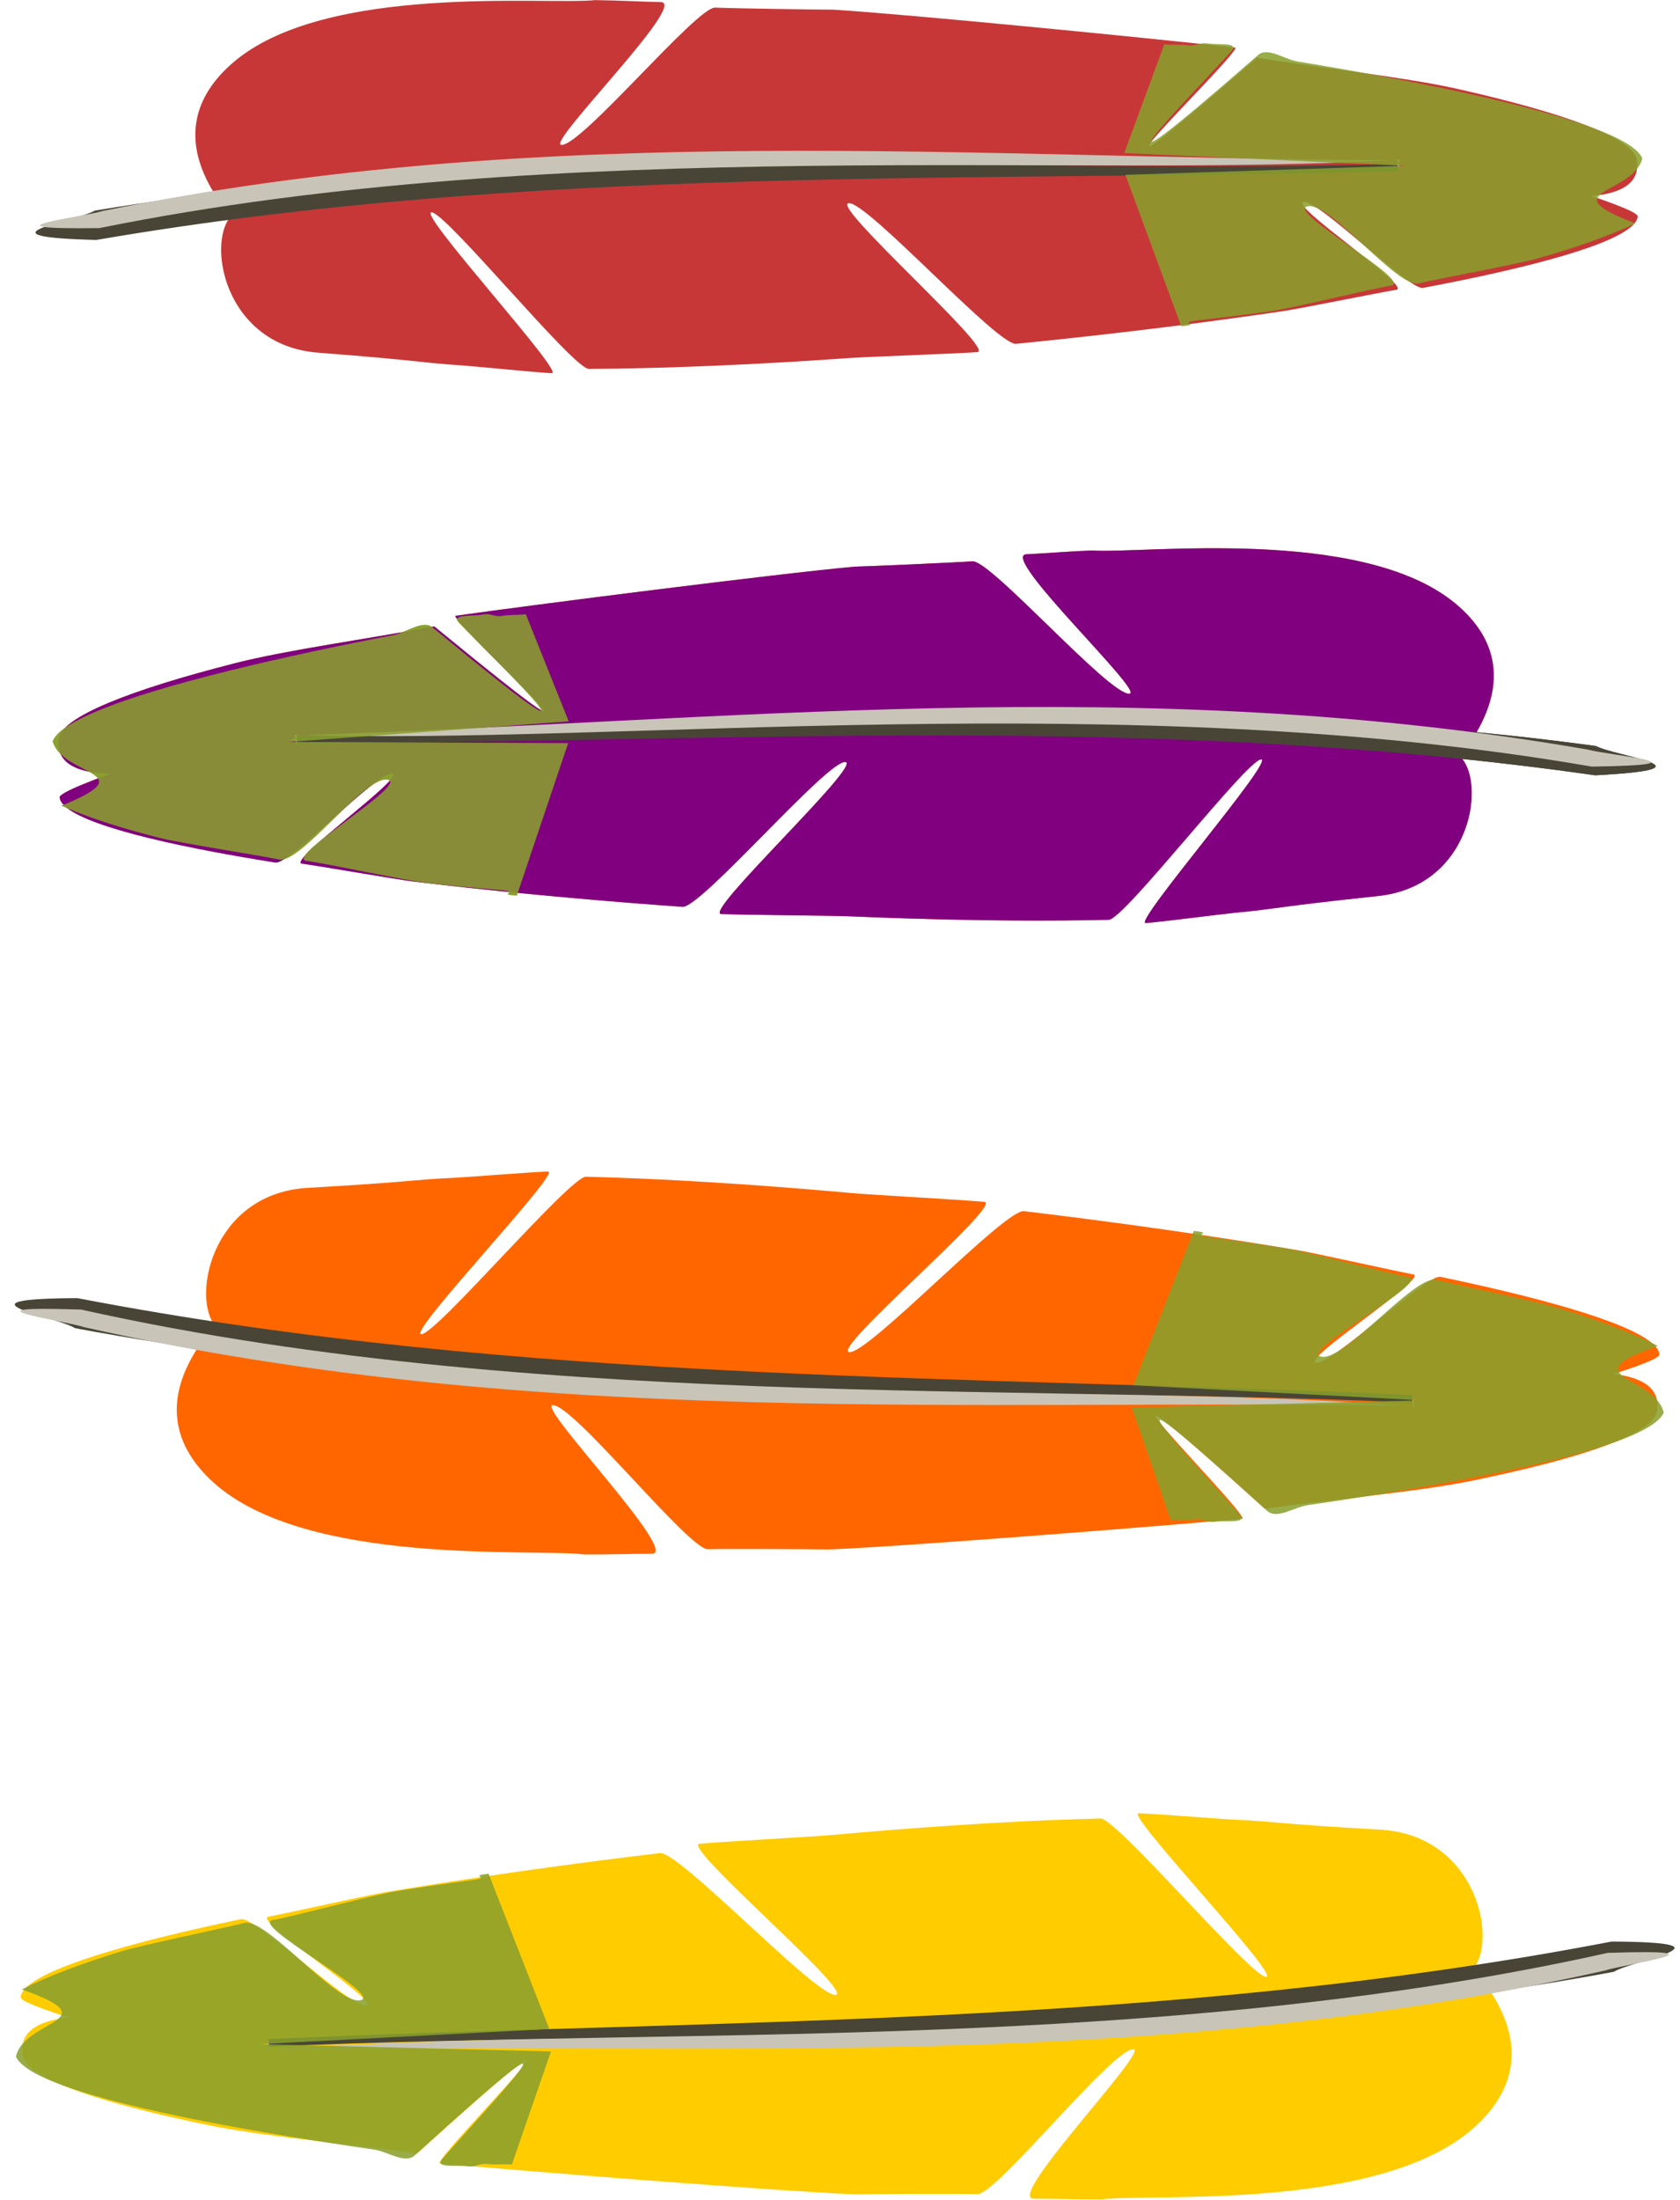
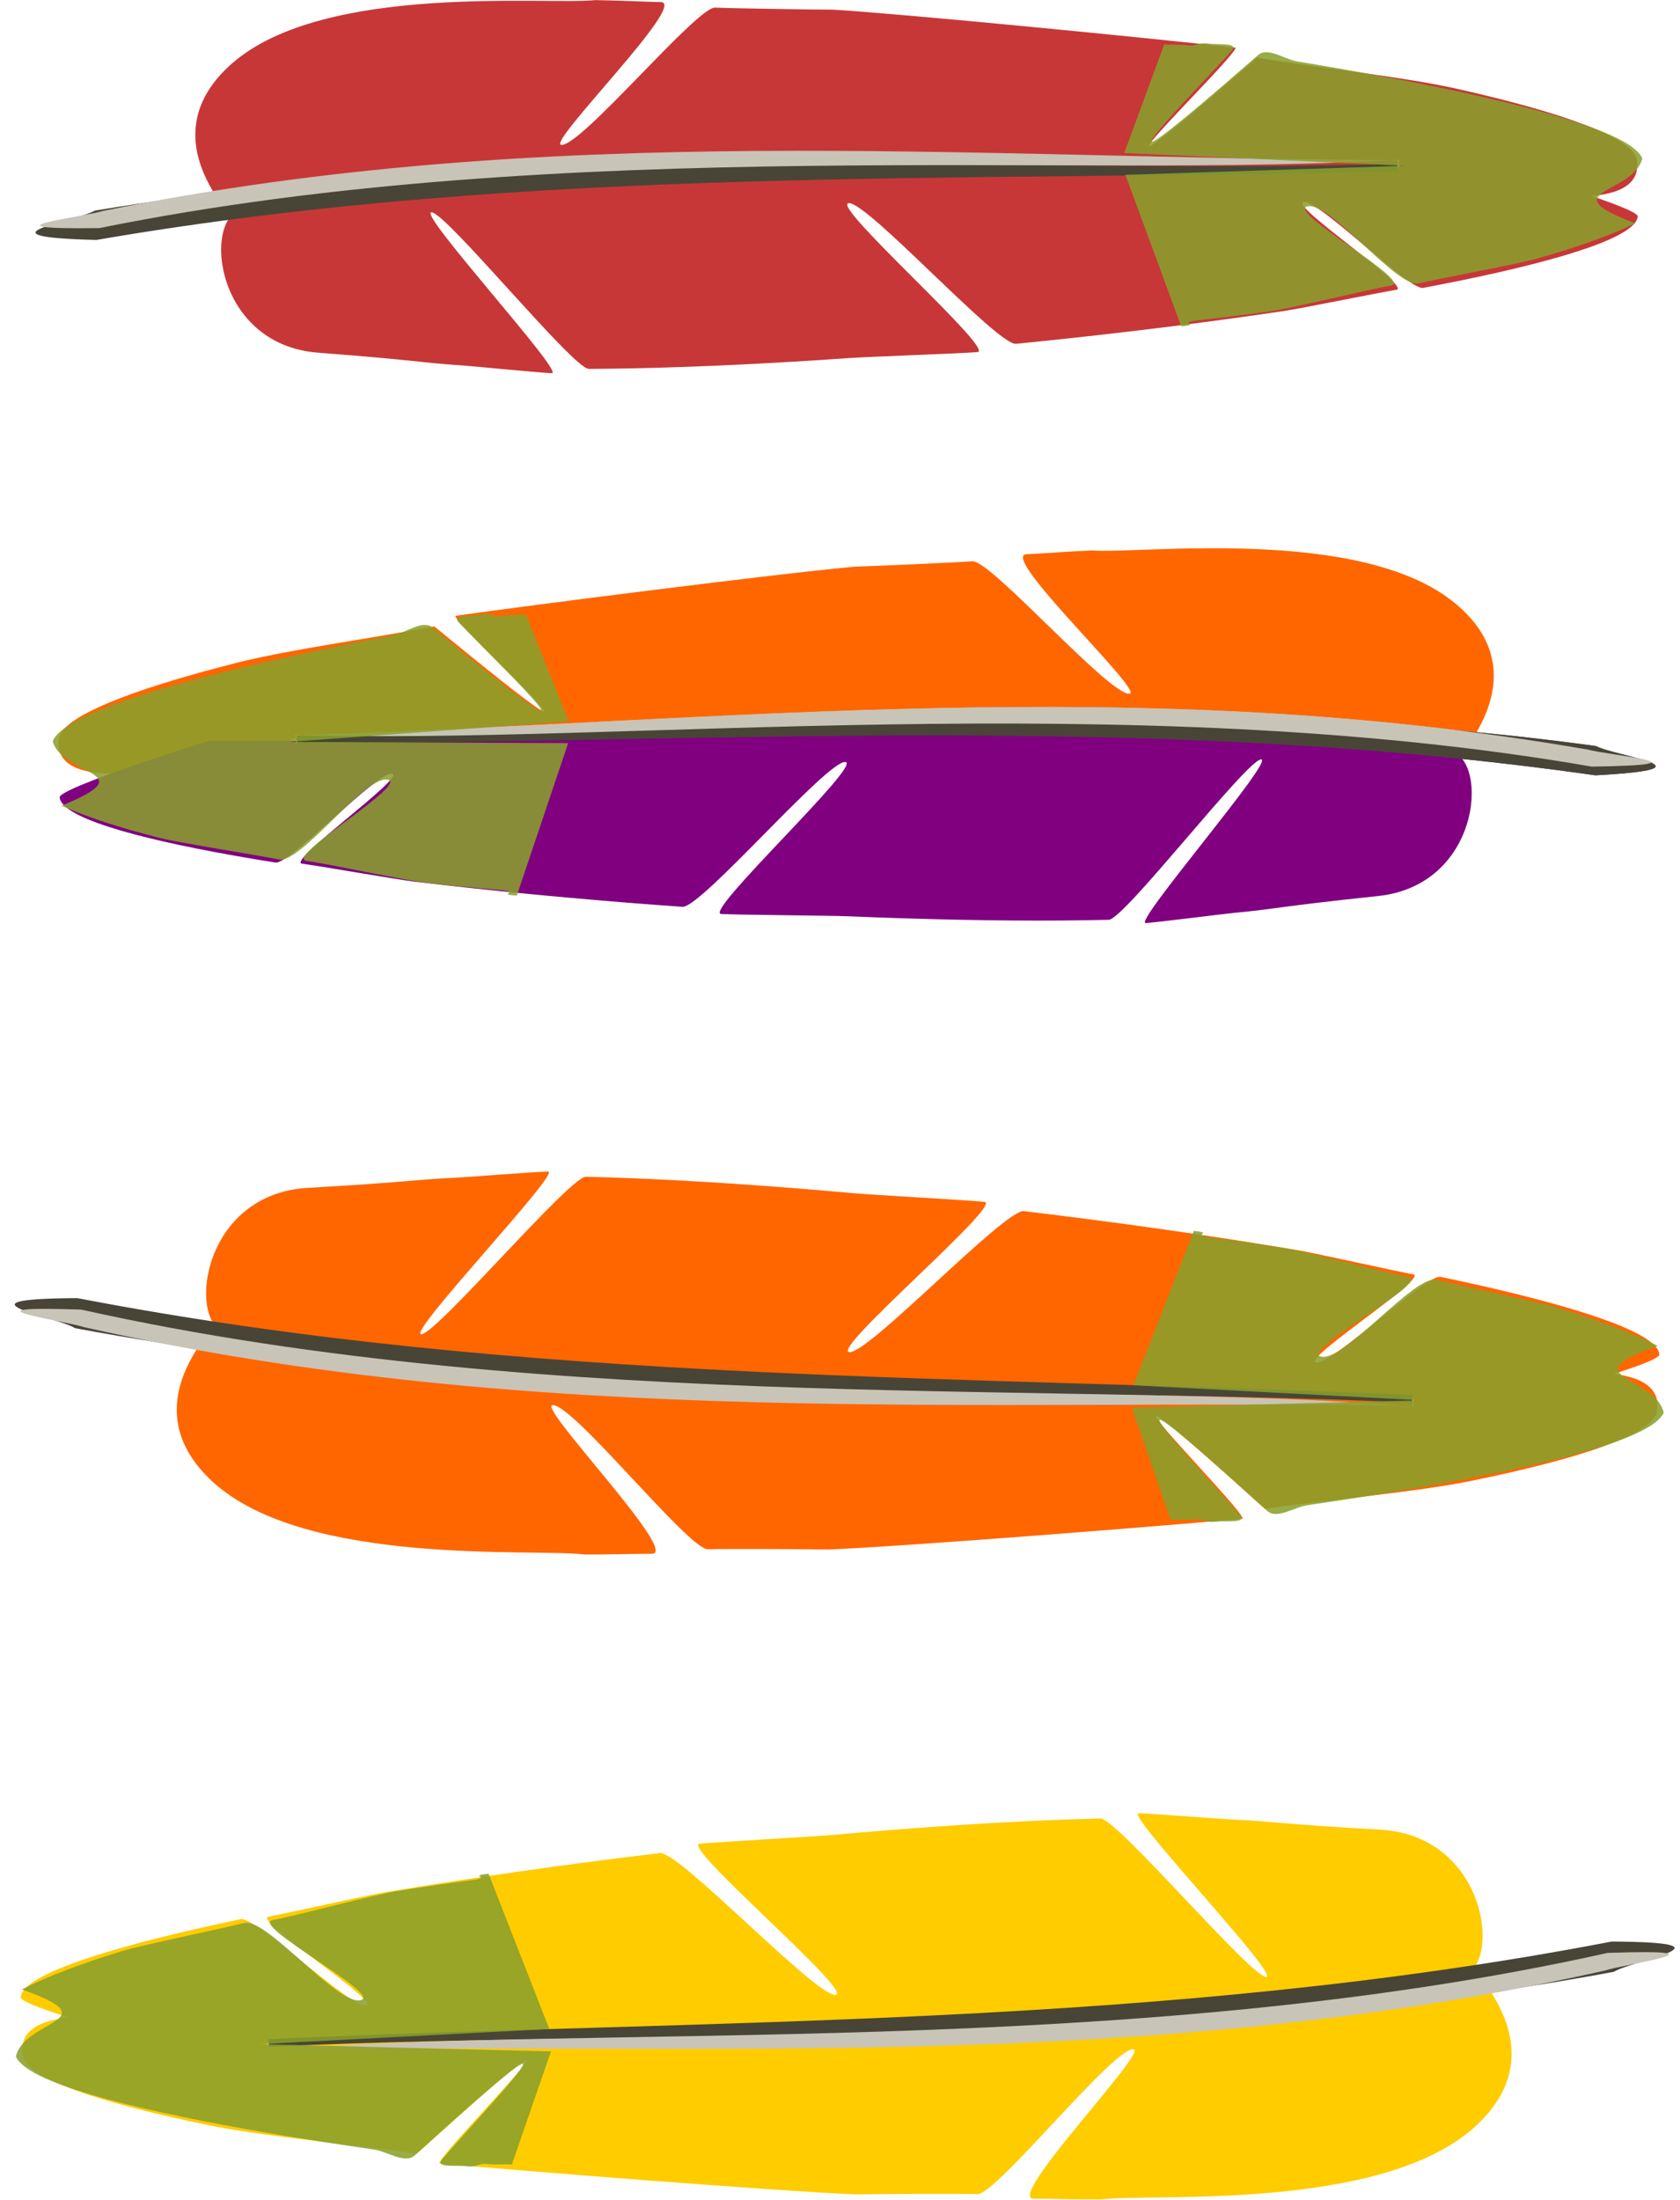
<svg xmlns="http://www.w3.org/2000/svg" version="1.1" viewBox="0 0 944.61 1236.7">
  <defs>
    <filter id="e" color-interpolation-filters="sRGB">
      <feGaussianBlur stdDeviation="0.49" />
    </filter>
    <filter id="c" x="-.176" y="-.008" width="1.351" height="1.015" color-interpolation-filters="sRGB">
      <feGaussianBlur stdDeviation="0.52" />
    </filter>
    <filter id="g" color-interpolation-filters="sRGB">
      <feGaussianBlur stdDeviation="0.781" />
    </filter>
    <filter id="h" x="-.176" y="-.008" width="1.351" height="1.015" color-interpolation-filters="sRGB">
      <feGaussianBlur stdDeviation="0.52" />
    </filter>
    <filter id="f" color-interpolation-filters="sRGB">
      <feGaussianBlur stdDeviation="0.781" />
    </filter>
    <filter id="b" x="-.176" y="-.008" width="1.351" height="1.015" color-interpolation-filters="sRGB">
      <feGaussianBlur stdDeviation="0.52" />
    </filter>
    <filter id="a" color-interpolation-filters="sRGB">
      <feGaussianBlur stdDeviation="0.781" />
    </filter>
    <filter id="d" color-interpolation-filters="sRGB">
      <feGaussianBlur stdDeviation="0.535" />
    </filter>
  </defs>
  <g transform="translate(-4.895 -37.573)" stroke-width="0">
    <g transform="matrix(1.703 0 0 -1.703 -53.821 1593.1)">
      <path transform="matrix(.202 2.78 -2.78 .202 659.25 -3431.5)" d="m1385.4 146.79s6.149-18.087 7.324-17.93c1.175 0.156 2.333 2.333 3.441 6.072 1.108 3.739 2.166 9.041 3.14 15.446 0.243 1.601 0.481 3.272 0.714 5.004 0.232 1.732-11.411 12.113-11.19 13.961 0.22 1.849 11.04-12.663 11.247-10.712 0.207 1.951 1.669 11.778 1.862 13.817 0.77 8.155 1.422 16.957 1.92 25.945 0.124 2.247 0.24 4.506 0.344 6.77s-18.236 17.158-18.151 19.424c0.084 2.265 18.846-16.937 18.908-14.684 0.062 2.253-0.139 13.335-0.1 15.562 0.158 8.906 0.129 18.046-0.122 25.952-0.063 1.977-0.139 3.908-0.23 5.786-0.091 1.878-19.894 16.331-20.014 18.097-0.12 1.766 20.453-15.216 20.302-13.577-0.151 1.639-1.327 9.272-1.509 10.769-0.728 5.99-0.777 4.452-2.481 17.487s-18.161 13.138-17.93 7.829c-4.243-49.782 1.263-98.787 2.525-151.02z" color="#000000" fill="#f60" />
      <path d="m499.17 450.59s87.149 23.889 82.349-3.158c-0.658-3.706-6.942-7.569-17.568-11.426-10.627-3.857-25.596-7.708-43.624-11.391-18.028-3.683-45.383-6.037-68.246-9.222-76.892 69.438-6.57-0.303-7.323-3.262-25.129-2.361-111.78-9.191-136.62-10.185-5.827 0.121-33.728 0.243-39.982 0.094-6.255-0.148-44.533 48.031-51.231 47.548-5.086-0.367 42.107-49.022 32.806-49.05-7.197-0.022-14.638-0.286-22.345-0.229-16.525 2.057-91.844-4.088-122.56 23.869-30.712 27.957 9.073 56.433-5.762 47.001 138.62-10.547 34.971 2.107 400.1-20.59z" color="#000000" fill="#f60" />
      <path d="m500.68 450.42 0.18 2.482c-146.76 6.687-293.07 3.594-440.85 32.019-42.779-0.22-6.836-6.158-0.721-9.929 147.82-27.58 294.65-17.96 441.39-24.57z" color="#000000" fill="#484537" />
      <path transform="matrix(.202 2.78 -2.78 .202 659.25 -3431.5)" d="m1385.8 157.62-1.317-0.253c0.378 38.802-8.475 101.17 0 158.32-0.601 15.301-1.455 1.781-2.056-0.505-8.178-54.894-0.804-105.43 2.11-157.56z" color="#000000" fill="#c8c4b7" filter="url(#b)" />
      <path transform="matrix(.202 2.78 -2.78 .202 659.25 -3431.5)" d="m1385.9 127.85c4.301 1.323 3.336 11.49 7.829 1.263 0.674 1.608 1.315 3.45 1.923 5.483s1.18 4.258 1.719 6.633 1.799 11.969 2.267 14.6c0.467 2.631-10.465 10.168-10.071 12.971 0.395 2.803 9.844-12.511 10.163-9.62 0.32 2.891 2.117 12.118 2.36 15.012 0.243 2.894 0.447 5.769 0.612 8.582 0.164 2.813 0.541-0.497 0.625 2.151l-18.751 5.808 0.695-34.093-3.346 34.093-12.943-5.556c0.149-0.836 0.073-1.796 0.274-2.863 0.2-1.067-0.333-1.23-0.086-2.492 0.247-1.262 0.037-3.799 1.056-2.769 5.479 5.541 20.222 21.726 0.668-3.188-0.972-1.239 0.666-3.134 1.023-4.759 0.357-1.626 0.728-3.284 1.112-4.958 0.384-1.674 0.78-3.362 1.186-5.047s0.823-3.366 1.247-5.025c0.424-1.659 0.856-3.297 1.293-4.894s0.879-3.154 1.325-4.652 0.894-2.938 1.343-4.301c0.449-1.363 0.898-2.649 1.346-3.839s0.894-2.286 1.335-3.268c0.442-0.982 0.879-1.85 1.31-2.586 0.431-0.736 0.856-1.34 1.271-1.794 0.416-0.454 0.823-0.757 1.218-0.892z" color="#000000" fill="#89a02c" filter="url(#a)" opacity=".931" />
    </g>
    <g transform="matrix(1.329 0 0 1.329 -11.655 -23.75)">
      <path d="m641.69 115.55s63.966 18.049 63.638 22.159c-0.328 4.109-7.679 8.533-20.467 13.069-12.788 4.536-31.013 9.183-53.09 13.739-5.519 1.139-11.279 2.272-17.255 3.397-5.976 1.124-44.175-37.425-50.558-36.321-6.383 1.103 46.019 36.038 39.278 37.114-6.74 1.076-40.616 7.959-47.664 9.002-28.194 4.171-58.653 8.047-89.792 11.426-7.785 0.844-15.612 1.658-23.457 2.438s-62.957-60.212-70.813-59.504c-7.856 0.707 62.301 62.372 54.484 63.002-7.817 0.628-46.357 1.961-54.086 2.505-30.913 2.182-62.675 3.755-90.191 4.333-6.879 0.143-13.602 0.233-20.145 0.261-6.543 0.028-60.386-66.127-66.542-66.221-6.157-0.094 56.615 68.272 50.894 68.049-5.721-0.223-32.456-2.911-37.693-3.268-20.946-1.432-15.61-1.885-61.212-5.414s-48.975-60.69-30.486-60.861c172.18-23.866 343.46-13.718 525.16-18.904z" color="#000000" fill="#c83737" />
      <path d="m602.11 115.65s108.16 31.965 102.84-1.906c-0.729-4.641-8.476-9.616-21.641-14.692-13.166-5.074-31.751-10.252-54.158-15.293-22.407-5.042-56.485-8.656-84.937-13.195-97.671 84.752-8.192-0.54-9.058-4.252-31.301-3.568-139.27-14.232-170.24-16.086-7.274 0.007-42.095-0.531-49.897-0.87-7.802-0.34-56.761 58.838-65.107 58.069-6.338-0.584 53.758-60.134 42.151-60.399-8.981-0.205-18.26-0.718-27.879-0.838-20.673 2.159-114.51-7.371-153.53 26.757-39.017 34.129 9.927 70.647-8.351 58.511 173.24-9.736 43.588 3.494 499.8-15.806z" color="#000000" fill="#c83737" />
      <path d="m603.99 115.47 0.164 3.102c-183.31 4.717-365.81-2.758-550.94 29.062-53.379-1.332-8.378-7.854-0.655-12.409 185.16-30.76 368.15-15.13 551.43-19.75z" color="#000000" fill="#484537" />
      <path transform="matrix(.183 3.474 -3.474 .183 933.75 -4467.9)" d="m1311.5 164.04-1.317-0.253c0.378 38.802-8.475 101.17 0 158.32-0.601 15.301-1.455 1.781-2.056-0.505-8.178-54.894-0.804-105.43 2.11-157.56z" color="#000000" fill="#c8c4b7" filter="url(#h)" />
      <path transform="matrix(.183 3.474 -3.474 .183 933.75 -4467.9)" d="m1311.6 134.28c4.301 1.323 3.336 11.49 7.829 1.263 0.674 1.608 1.315 3.45 1.923 5.483s1.18 4.258 1.719 6.633 1.799 11.969 2.267 14.6c0.467 2.631-10.465 10.168-10.071 12.971 0.395 2.803 9.844-12.511 10.163-9.62 0.32 2.891 2.117 12.118 2.36 15.012 0.243 2.894 0.447 5.769 0.612 8.582 0.164 2.813 0.541-0.497 0.625 2.151l-18.751 5.808 0.695-34.093-3.346 34.093-12.943-5.556c0.149-0.836 0.073-1.796 0.274-2.863 0.2-1.067-0.333-1.23-0.086-2.492 0.247-1.262 0.037-3.799 1.056-2.769 5.479 5.541 20.222 21.726 0.668-3.188-0.972-1.239 0.666-3.134 1.023-4.759 0.357-1.626 0.728-3.284 1.112-4.958 0.384-1.674 0.78-3.362 1.186-5.047s0.823-3.366 1.247-5.025c0.424-1.659 0.856-3.297 1.293-4.894s0.879-3.154 1.325-4.652 0.894-2.938 1.343-4.301c0.449-1.363 0.898-2.649 1.346-3.839s0.894-2.286 1.335-3.268c0.442-0.982 0.879-1.85 1.31-2.586 0.431-0.736 0.856-1.34 1.271-1.794 0.416-0.454 0.823-0.757 1.218-0.892z" color="#000000" fill="#89a02c" filter="url(#f)" opacity=".931" />
    </g>
    <g transform="matrix(1.765 0 0 1.765 -147.71 -26.017)">
-       <path transform="matrix(-.064 2.61 2.61 .064 -208.75 -2827.1)" d="m1183.3 167.51s6.149-18.087 7.324-17.93c1.175 0.156 2.333 2.333 3.441 6.072 1.108 3.739 2.166 9.041 3.14 15.446 0.243 1.601 0.481 3.272 0.714 5.004 0.232 1.732-11.411 12.113-11.19 13.961 0.22 1.849 11.04-12.663 11.247-10.712 0.207 1.951 1.669 11.778 1.862 13.817 0.77 8.155 1.422 16.957 1.92 25.945 0.124 2.247 0.24 4.506 0.344 6.77s-18.236 17.158-18.151 19.424c0.084 2.265 18.846-16.937 18.908-14.684 0.062 2.253-0.139 13.335-0.1 15.562 0.158 8.906 0.129 18.046-0.122 25.952-0.063 1.977-0.139 3.908-0.23 5.786-0.091 1.878-19.894 16.331-20.014 18.097-0.12 1.766 20.453-15.216 20.302-13.577-0.151 1.639-1.327 9.272-1.509 10.769-0.728 5.99-0.777 4.452-2.481 17.487s-18.161 13.138-17.93 7.829c-4.243-49.782 1.263-98.787 2.525-151.02z" color="#000000" fill="#f60" filter="url(#e)" />
      <path d="m182.35 270.58s-80.441 26.26-77.167 0.746c0.449-3.496 6.153-7.391 15.919-11.476 9.766-4.085 23.595-8.36 40.292-12.615 16.697-4.255 42.178-7.686 63.419-11.691 75.04 61.495 6.132-0.578 6.703-3.38 23.399-3.338 104.14-13.618 127.33-15.664 5.456-0.148 31.558-1.288 37.402-1.708 5.844-0.419 43.812 42.925 50.055 42.172 4.74-0.572-41.587-43.961-32.889-44.404 6.731-0.344 13.679-0.925 20.89-1.218 15.549 1.182 85.722-7.95 115.7 16.82 29.982 24.77-5.951 53.192 7.5 43.703-130.13-3.638-32.615 3.542-375.16-1.285z" color="#000000" fill="#f60" />
      <path d="m180.93 270.48-0.057 2.33c137.58-0.339 274.28-9.804 413.79 10.145 40.004-2.128 6.117-6.067 0.228-9.32-139.51-19.158-276.41-3.564-413.96-3.155z" color="#000000" fill="#484537" />
      <path transform="matrix(-.064 2.61 2.61 .064 -208.75 -2827.1)" d="m1183.6 178.33-1.317-0.253c0.378 38.802-8.475 101.17 0 158.32-0.601 15.301-1.455 1.781-2.056-0.505-8.178-54.894-0.804-105.43 2.11-157.56z" color="#000000" fill="#c8c4b7" filter="url(#c)" />
-       <path transform="matrix(-.064 2.61 2.61 .064 -208.75 -2827.1)" d="m1183.8 148.57c4.301 1.323 3.336 11.49 7.829 1.263 0.674 1.608 1.315 3.45 1.923 5.483s1.18 4.258 1.719 6.633 1.799 11.969 2.267 14.6c0.467 2.631-10.465 10.168-10.071 12.971 0.395 2.803 9.844-12.511 10.163-9.62 0.32 2.891 2.117 12.118 2.36 15.012 0.243 2.894 0.447 5.769 0.612 8.582 0.164 2.813 0.541-0.497 0.625 2.151l-18.751 5.808 0.695-34.093-3.346 34.093-12.943-5.556c0.149-0.836 0.073-1.796 0.274-2.863 0.2-1.067-0.333-1.23-0.086-2.492 0.247-1.262 0.037-3.799 1.056-2.769 5.479 5.541 20.222 21.726 0.668-3.188-0.972-1.239 0.666-3.134 1.023-4.759 0.357-1.626 0.728-3.284 1.112-4.958 0.384-1.674 0.78-3.362 1.186-5.047s0.823-3.366 1.247-5.025c0.424-1.659 0.856-3.297 1.293-4.894s0.879-3.154 1.325-4.652 0.894-2.938 1.343-4.301c0.449-1.363 0.898-2.649 1.346-3.839s0.894-2.286 1.335-3.268c0.442-0.982 0.879-1.85 1.31-2.586 0.431-0.736 0.856-1.34 1.271-1.794 0.416-0.454 0.823-0.757 1.218-0.892z" color="#000000" fill="#89a02c" filter="url(#g)" opacity=".931" />
      <path transform="matrix(-.064 2.61 2.61 .064 -208.75 -2827.1)" d="m1183.3 167.51s6.149-18.087 7.324-17.93c1.175 0.156 2.333 2.333 3.441 6.072 1.108 3.739 2.166 9.041 3.14 15.446 0.243 1.601 0.481 3.272 0.714 5.004 0.232 1.732-11.411 12.113-11.19 13.961 0.22 1.849 11.04-12.663 11.247-10.712 0.207 1.951 1.669 11.778 1.862 13.817 0.77 8.155 1.422 16.957 1.92 25.945 0.124 2.247 0.24 4.506 0.344 6.77s-18.236 17.158-18.151 19.424c0.084 2.265 18.846-16.937 18.908-14.684 0.062 2.253-0.139 13.335-0.1 15.562 0.158 8.906 0.129 18.046-0.122 25.952-0.063 1.977-0.139 3.908-0.23 5.786-0.091 1.878-19.894 16.331-20.014 18.097-0.12 1.766 20.453-15.216 20.302-13.577-0.151 1.639-1.327 9.272-1.509 10.769-0.728 5.99-0.777 4.452-2.481 17.487s-18.161 13.138-17.93 7.829c-4.243-49.782 1.263-98.787 2.525-151.02z" color="#000000" fill="#800080" />
-       <path d="m182.35 270.58s-80.441 26.26-77.167 0.746c0.449-3.496 6.153-7.391 15.919-11.476 9.766-4.085 23.595-8.36 40.292-12.615 16.697-4.255 42.178-7.686 63.419-11.691 75.04 61.495 6.132-0.578 6.703-3.38 23.399-3.338 104.14-13.618 127.33-15.664 5.456-0.148 31.558-1.288 37.402-1.708 5.844-0.419 43.812 42.925 50.055 42.172 4.74-0.572-41.587-43.961-32.889-44.404 6.731-0.344 13.679-0.925 20.89-1.218 15.549 1.182 85.722-7.95 115.7 16.82 29.982 24.77-5.951 53.192 7.5 43.703-130.13-3.638-32.615 3.542-375.16-1.285z" color="#000000" fill="#800080" />
      <path d="m180.93 270.48-0.057 2.33c137.58-0.339 274.28-9.804 413.79 10.145 40.004-2.128 6.117-6.067 0.228-9.32-139.51-19.158-276.41-3.564-413.96-3.155z" color="#000000" fill="#484537" />
      <path transform="matrix(-.064 2.61 2.61 .064 -208.75 -2827.1)" d="m1183.6 178.33-1.317-0.253c0.378 38.802-8.475 101.17 0 158.32-0.601 15.301-1.455 1.781-2.056-0.505-8.178-54.894-0.804-105.43 2.11-157.56z" color="#000000" fill="#c8c4b7" filter="url(#c)" />
      <path transform="matrix(-.064 2.61 2.61 .064 -208.75 -2827.1)" d="m1183.8 148.57c4.301 1.323 3.336 11.49 7.829 1.263 0.674 1.608 1.315 3.45 1.923 5.483s1.18 4.258 1.719 6.633 1.799 11.969 2.267 14.6c0.467 2.631-10.465 10.168-10.071 12.971 0.395 2.803 9.844-12.511 10.163-9.62 0.32 2.891 2.117 12.118 2.36 15.012 0.243 2.894 0.447 5.769 0.612 8.582 0.164 2.813 0.541-0.497 0.625 2.151l-18.751 5.808 0.695-34.093-3.346 34.093-12.943-5.556c0.149-0.836 0.073-1.796 0.274-2.863 0.2-1.067-0.333-1.23-0.086-2.492 0.247-1.262 0.037-3.799 1.056-2.769 5.479 5.541 20.222 21.726 0.668-3.188-0.972-1.239 0.666-3.134 1.023-4.759 0.357-1.626 0.728-3.284 1.112-4.958 0.384-1.674 0.78-3.362 1.186-5.047s0.823-3.366 1.247-5.025c0.424-1.659 0.856-3.297 1.293-4.894s0.879-3.154 1.325-4.652 0.894-2.938 1.343-4.301c0.449-1.363 0.898-2.649 1.346-3.839s0.894-2.286 1.335-3.268c0.442-0.982 0.879-1.85 1.31-2.586 0.431-0.736 0.856-1.34 1.271-1.794 0.416-0.454 0.823-0.757 1.218-0.892z" color="#000000" fill="#89a02c" filter="url(#d)" opacity=".931" />
    </g>
    <g transform="matrix(1.713 0 0 -1.713 -103.95 2412.1)">
      <path d="m121.66 714.02s-51.525 13.443-51.328 16.74c0.197 3.297 6.016 6.957 16.187 10.793 10.172 3.836 24.697 7.848 42.308 11.848 4.403 1 8.999 1.999 13.768 2.995 4.769 0.995 35.979-29.277 41.074-28.292 5.095 0.985-37.434 28.137-32.052 29.106 5.382 0.969 32.408 7.02 38.037 7.967 22.518 3.788 46.855 7.376 71.745 10.577 6.223 0.8 12.479 1.576 18.751 2.325 6.272 0.749 51.385-47.233 57.667-46.541 6.281 0.691-50.894 48.974-44.643 49.602 6.252 0.627 37.102 2.306 43.284 2.864 24.728 2.238 50.145 4.002 72.176 4.902 5.508 0.224 10.892 0.402 16.132 0.529 5.24 0.126 49.419-52.011 54.353-51.989 4.933 0.022-46.433 53.79-41.847 53.702 4.587-0.088 26.044-1.817 30.245-2.02 16.801-0.815 12.534-1.262 49.119-3.366 36.584-2.104 40.193-47.838 25.385-48.268-137.54-21.85-274.9-16.44-420.36-23.47z" color="#000000" fill="#fc0" />
      <path d="m153.37 714.73s-87.149 23.889-82.349-3.158c0.658-3.706 6.942-7.569 17.568-11.426 10.627-3.857 25.596-7.708 43.624-11.391 18.028-3.683 45.383-6.037 68.246-9.222 76.892 69.438 6.57-0.303 7.323-3.262 25.129-2.361 111.78-9.191 136.62-10.185 5.827 0.121 33.728 0.243 39.982 0.094 6.255-0.148 44.533 48.031 51.231 47.548 5.086-0.367-42.107-49.022-32.806-49.05 7.197-0.022 14.638-0.286 22.345-0.229 16.525 2.057 91.844-4.088 122.56 23.869 30.712 27.957-9.073 56.433 5.762 47.001-138.62-10.547-34.971 2.107-400.1-20.59z" color="#000000" fill="#fc0" />
      <path d="m151.86 714.55-0.18 2.482c146.76 6.687 293.07 3.594 440.85 32.019 42.779-0.22 6.836-6.158 0.721-9.929-147.82-27.58-294.65-17.96-441.39-24.57z" color="#000000" fill="#484537" />
      <path transform="matrix(-.202 2.78 2.78 .202 -6.706 -3167.3)" d="m1385.8 157.62-1.317-0.253c0.378 38.802-8.475 101.17 0 158.32-0.601 15.301-1.455 1.781-2.056-0.505-8.178-54.894-0.804-105.43 2.11-157.56z" color="#000000" fill="#c8c4b7" filter="url(#b)" />
      <path transform="matrix(-.202 2.78 2.78 .202 -6.706 -3167.3)" d="m1385.9 127.85c4.301 1.323 3.336 11.49 7.829 1.263 0.674 1.608 1.315 3.45 1.923 5.483s1.18 4.258 1.719 6.633 1.799 11.969 2.267 14.6c0.467 2.631-10.465 10.168-10.071 12.971 0.395 2.803 9.844-12.511 10.163-9.62 0.32 2.891 2.117 12.118 2.36 15.012 0.243 2.894 0.447 5.769 0.612 8.582 0.164 2.813 0.541-0.497 0.625 2.151l-18.751 5.808 0.695-34.093-3.346 34.093-12.943-5.556c0.149-0.836 0.073-1.796 0.274-2.863 0.2-1.067-0.333-1.23-0.086-2.492 0.247-1.262 0.037-3.799 1.056-2.769 5.479 5.541 20.222 21.726 0.668-3.188-0.972-1.239 0.666-3.134 1.023-4.759 0.357-1.626 0.728-3.284 1.112-4.958 0.384-1.674 0.78-3.362 1.186-5.047s0.823-3.366 1.247-5.025c0.424-1.659 0.856-3.297 1.293-4.894s0.879-3.154 1.325-4.652 0.894-2.938 1.343-4.301c0.449-1.363 0.898-2.649 1.346-3.839s0.894-2.286 1.335-3.268c0.442-0.982 0.879-1.85 1.31-2.586 0.431-0.736 0.856-1.34 1.271-1.794 0.416-0.454 0.823-0.757 1.218-0.892z" color="#000000" fill="#89a02c" filter="url(#a)" opacity=".931" />
    </g>
  </g>
</svg>